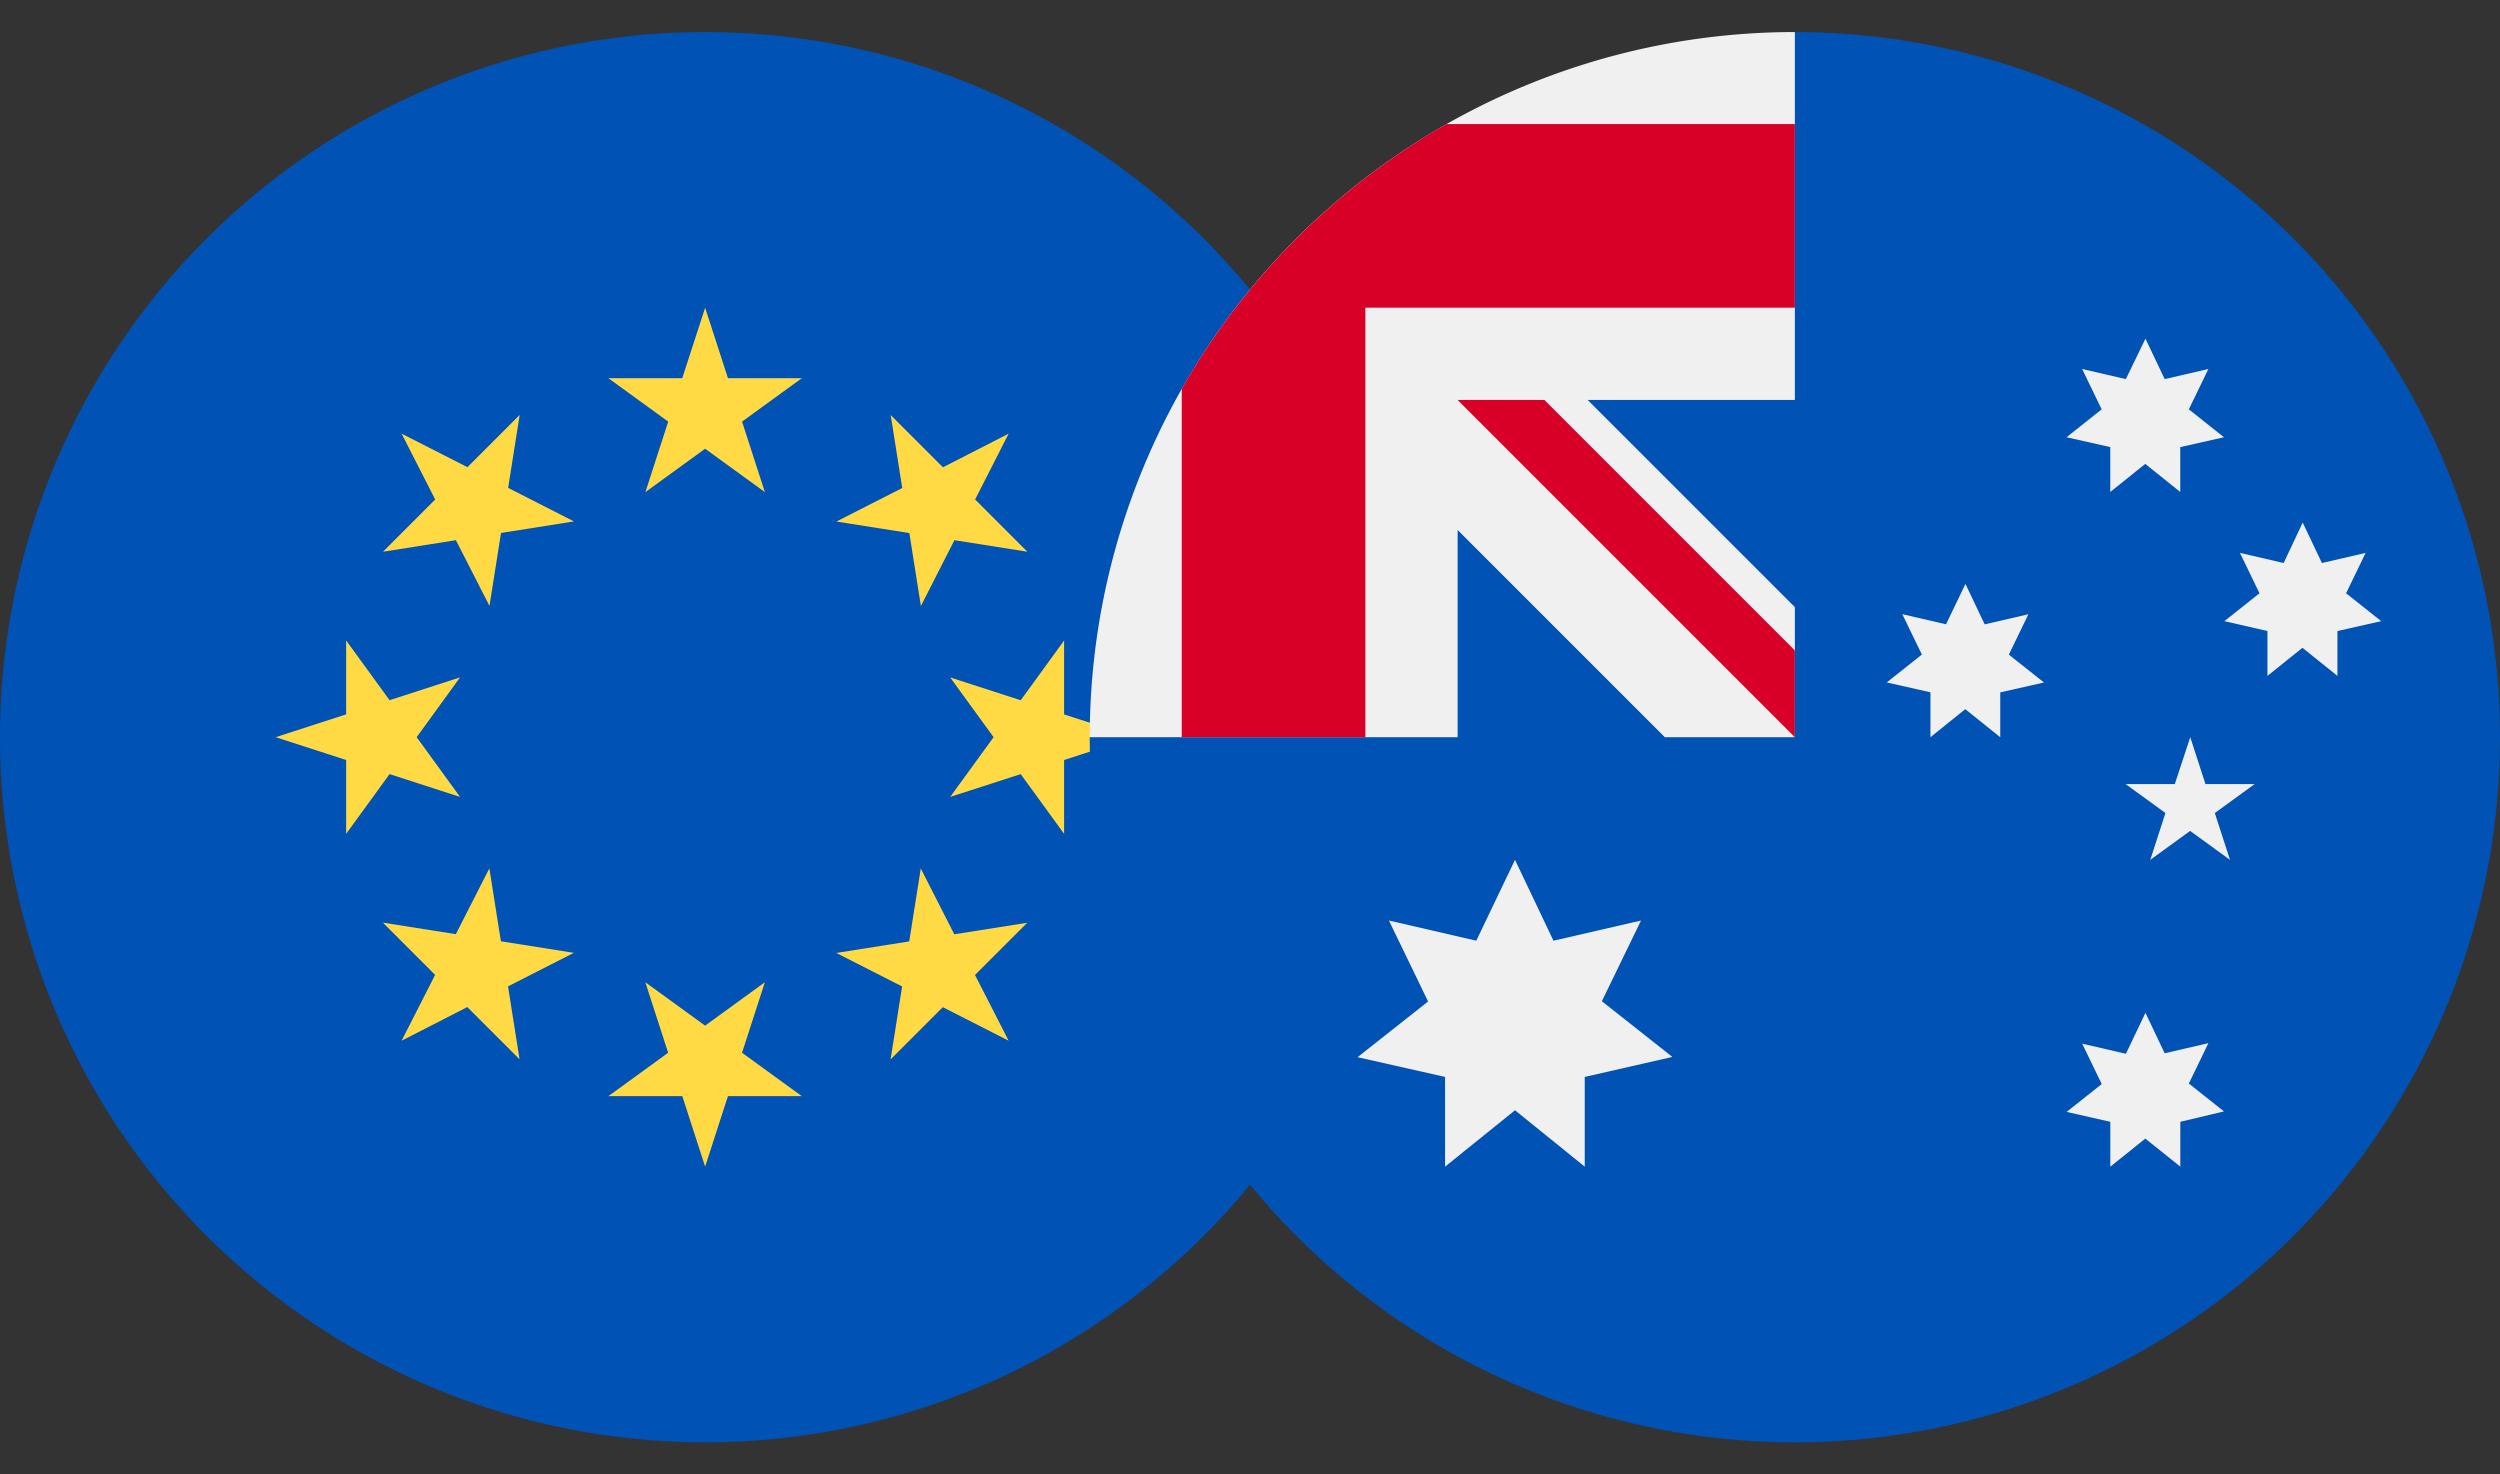
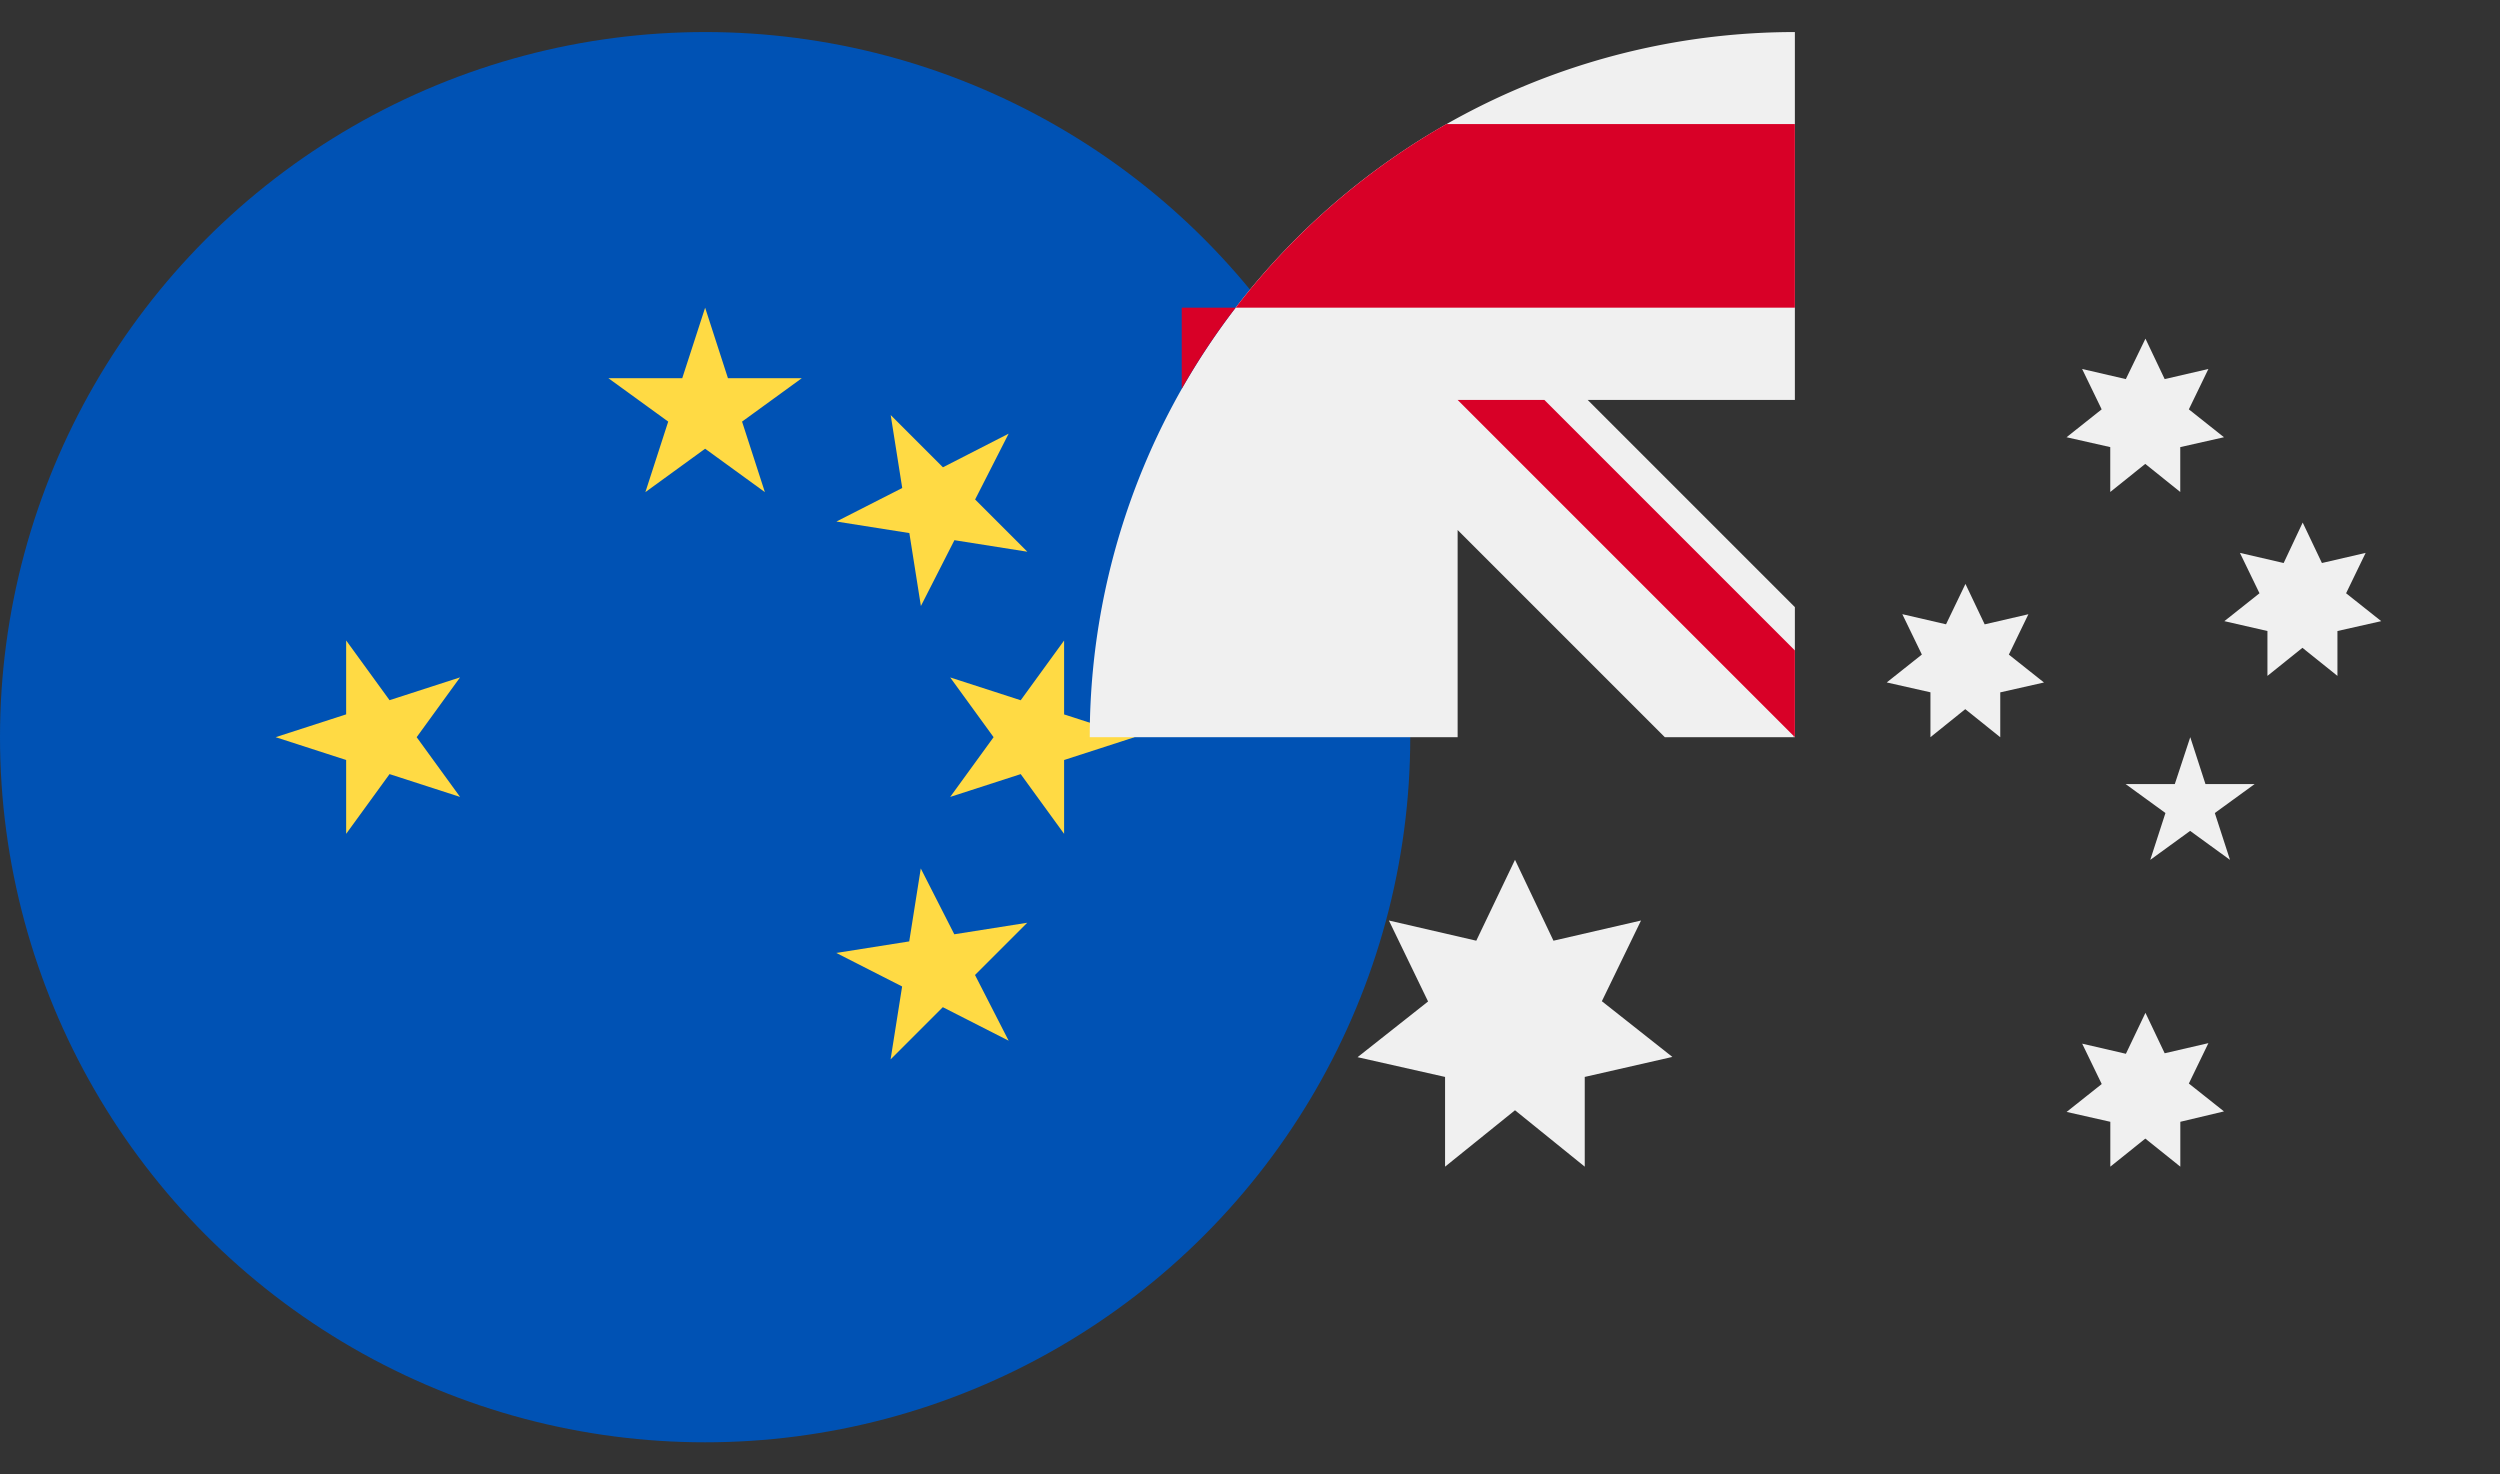
<svg xmlns="http://www.w3.org/2000/svg" width="39" height="23" viewBox="0 0 39 23">
  <rect x="0" y="0" width="39" height="23" fill="#333333" stroke="none" />
  <defs>
    <clipPath id="clip-path">
      <rect id="Rectangle_20696" data-name="Rectangle 20696" width="22" height="23" transform="translate(191 1660)" fill="#fff" stroke="#707070" stroke-width="1" />
    </clipPath>
    <clipPath id="clip-path-2">
      <rect id="Rectangle_20697" data-name="Rectangle 20697" width="22" height="23" transform="translate(208 1660)" fill="#fff" stroke="#707070" stroke-width="1" />
    </clipPath>
  </defs>
  <g id="euraud" transform="translate(-191 -1660)">
    <g id="Mask_Group_23" data-name="Mask Group 23" clip-path="url(#clip-path)">
      <g id="eur" transform="translate(191 1660.5)">
        <circle id="Ellipse_450" data-name="Ellipse 450" cx="11" cy="11" r="11" fill="#0052b4" />
        <g id="Group_20952" data-name="Group 20952">
          <path id="Path_36379" data-name="Path 36379" d="M11,4.3l.356,1.1h1.152l-.932.677.356,1.1L11,6.5l-.932.677.356-1.1L9.491,5.4h1.152Z" fill="#ffda44" />
-           <path id="Path_36380" data-name="Path 36380" d="M6.265,6.265l1.027.523.815-.815-.18,1.138,1.027.523-1.138.18-.18,1.138L7.112,7.927l-1.138.18.815-.815Z" fill="#ffda44" />
          <path id="Path_36381" data-name="Path 36381" d="M4.3,11l1.1-.356V9.491l.677.932,1.1-.356L6.5,11l.677.932-1.1-.356-.677.932V11.356Z" fill="#ffda44" />
-           <path id="Path_36382" data-name="Path 36382" d="M6.265,15.735l.523-1.027-.815-.815,1.138.18.523-1.027.18,1.138,1.138.18-1.027.523.18,1.138-.815-.815Z" fill="#ffda44" />
-           <path id="Path_36383" data-name="Path 36383" d="M11,17.7l-.356-1.1H9.491l.932-.677-.356-1.1L11,15.5l.932-.677-.356,1.1.932.677H11.356Z" fill="#ffda44" />
          <path id="Path_36384" data-name="Path 36384" d="M15.735,15.735l-1.027-.523-.815.815.18-1.138-1.027-.523,1.138-.18.18-1.138.523,1.027,1.138-.18-.815.815Z" fill="#ffda44" />
          <path id="Path_36385" data-name="Path 36385" d="M17.7,11l-1.1.356v1.152l-.677-.932-1.1.356L15.5,11l-.677-.932,1.1.356.677-.932v1.153Z" fill="#ffda44" />
          <path id="Path_36386" data-name="Path 36386" d="M15.735,6.265l-.523,1.027.815.815-1.138-.18-.523,1.027-.18-1.138-1.138-.18,1.027-.523-.18-1.138.815.815Z" fill="#ffda44" />
        </g>
      </g>
    </g>
    <g id="Mask_Group_24" data-name="Mask Group 24" clip-path="url(#clip-path-2)">
      <g id="aud" transform="translate(208 1660.5)">
-         <path id="Path_36387" data-name="Path 36387" d="M22,11A11,11,0,0,1,0,11S11,0,11,0A11,11,0,0,1,22,11Z" fill="#0052b4" />
        <g id="Group_20953" data-name="Group 20953">
          <path id="Path_36388" data-name="Path 36388" d="M11,0h0Z" fill="#f0f0f0" />
          <path id="Path_36389" data-name="Path 36389" d="M10.971,11H11v-.029Z" fill="#f0f0f0" />
          <path id="Path_36390" data-name="Path 36390" d="M11,5.739V0h0A11,11,0,0,0,0,11H5.739V7.768L8.971,11h2L11,10.971v-2L7.768,5.739H11Z" fill="#f0f0f0" />
        </g>
        <g id="Group_20954" data-name="Group 20954">
-           <path id="Path_36391" data-name="Path 36391" d="M5.565,1.435a11.053,11.053,0,0,0-4.13,4.13V11H4.3V4.3H11V1.435H5.565Z" fill="#d80027" />
+           <path id="Path_36391" data-name="Path 36391" d="M5.565,1.435a11.053,11.053,0,0,0-4.13,4.13V11V4.3H11V1.435H5.565Z" fill="#d80027" />
          <path id="Path_36392" data-name="Path 36392" d="M11,9.647,7.092,5.739H5.739L11,11h0Z" fill="#d80027" />
        </g>
        <g id="Group_20955" data-name="Group 20955">
          <path id="Path_36393" data-name="Path 36393" d="M6.634,12.913l.6,1.262L8.6,13.86l-.611,1.259,1.1.869L7.722,16.3l0,1.4L6.634,16.82,5.543,17.7l0-1.4-1.365-.308,1.1-.869L4.667,13.86l1.363.315Z" fill="#f0f0f0" />
          <path id="Path_36394" data-name="Path 36394" d="M16.469,15.3l.3.631.682-.158-.305.63.548.435L17.013,17l0,.7-.546-.438-.546.438,0-.7-.682-.154.548-.435-.305-.63.682.158Z" fill="#f0f0f0" />
          <path id="Path_36395" data-name="Path 36395" d="M13.661,8.609l.3.631.682-.158-.305.63.548.435-.682.154,0,.7-.546-.438L13.115,11l0-.7-.682-.154.548-.435-.305-.63.682.158Z" fill="#f0f0f0" />
          <path id="Path_36396" data-name="Path 36396" d="M16.469,4.783l.3.631.682-.158-.305.63.548.435-.682.154,0,.7-.546-.438-.546.438,0-.7-.682-.154.548-.435-.305-.63.682.158Z" fill="#f0f0f0" />
          <path id="Path_36397" data-name="Path 36397" d="M18.922,7.652l.3.631.682-.158-.305.63.548.435-.683.154,0,.7-.546-.438-.546.438,0-.7L17.7,9.19l.548-.435-.305-.63.682.158Z" fill="#f0f0f0" />
          <path id="Path_36398" data-name="Path 36398" d="M17.168,11l.237.731h.768l-.622.452.237.731-.622-.452-.622.452.237-.731-.622-.452h.768Z" fill="#f0f0f0" />
        </g>
      </g>
    </g>
  </g>
</svg>